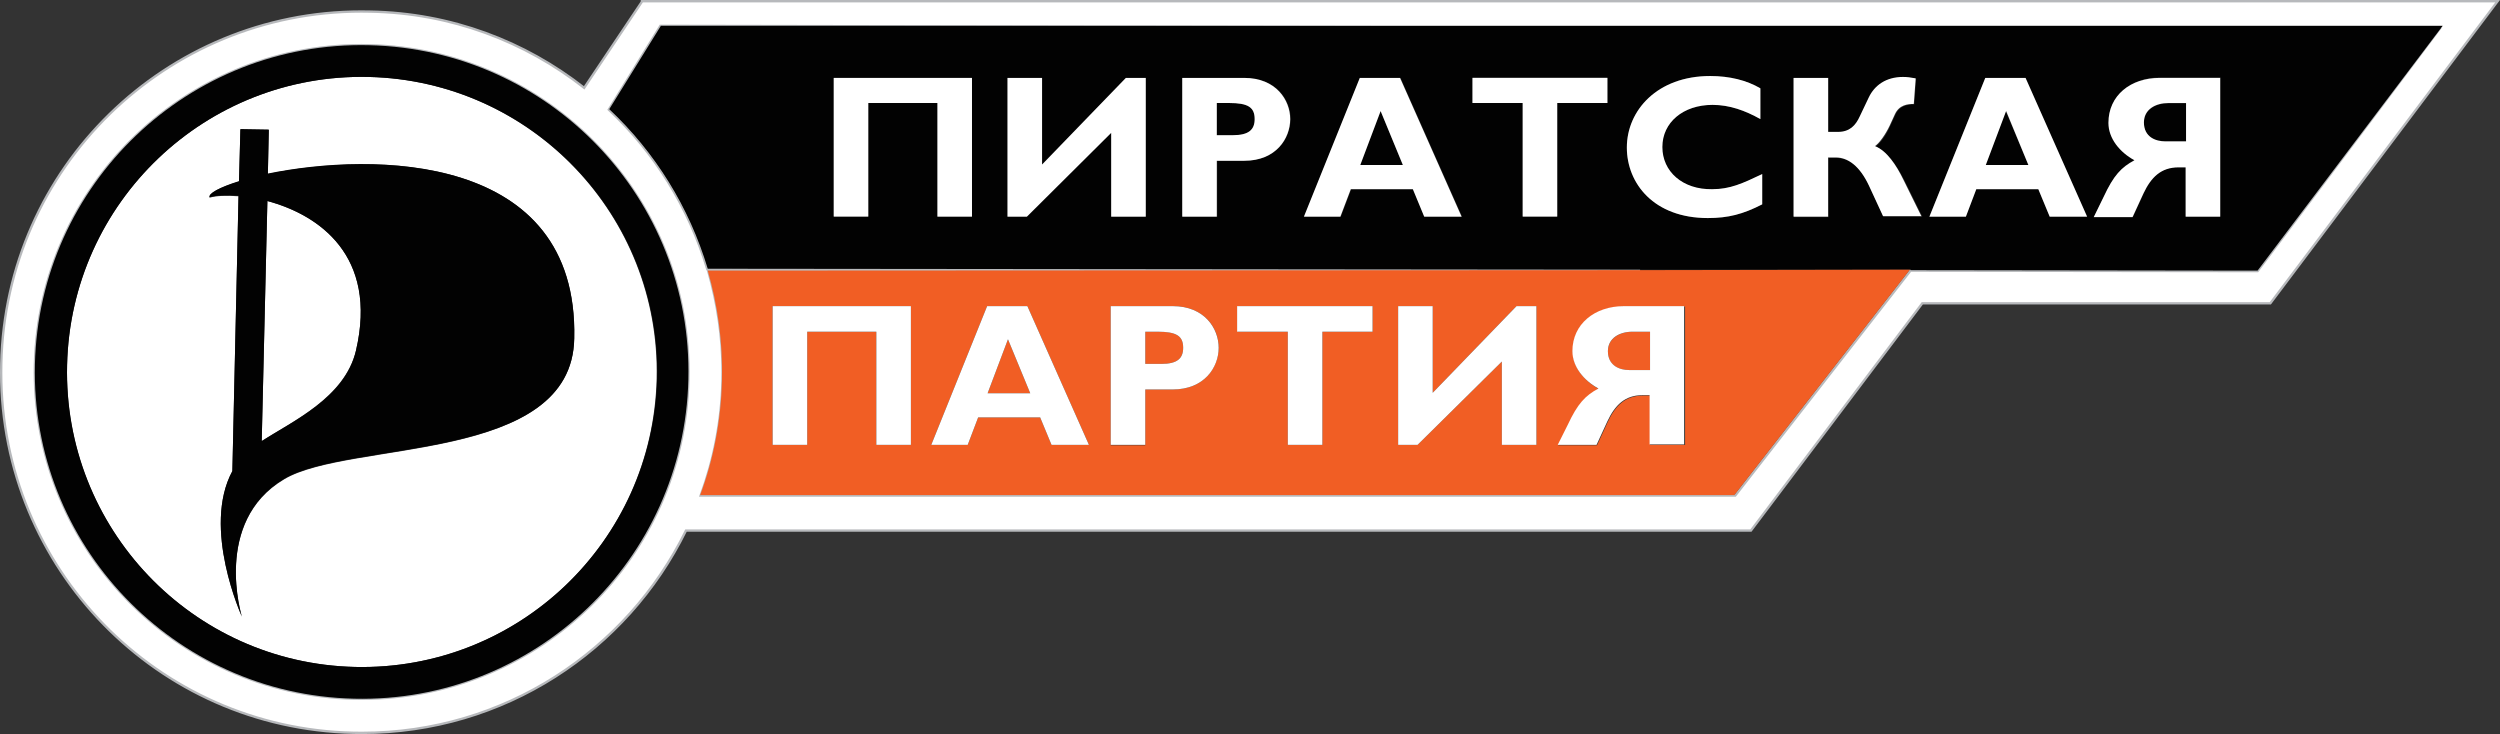
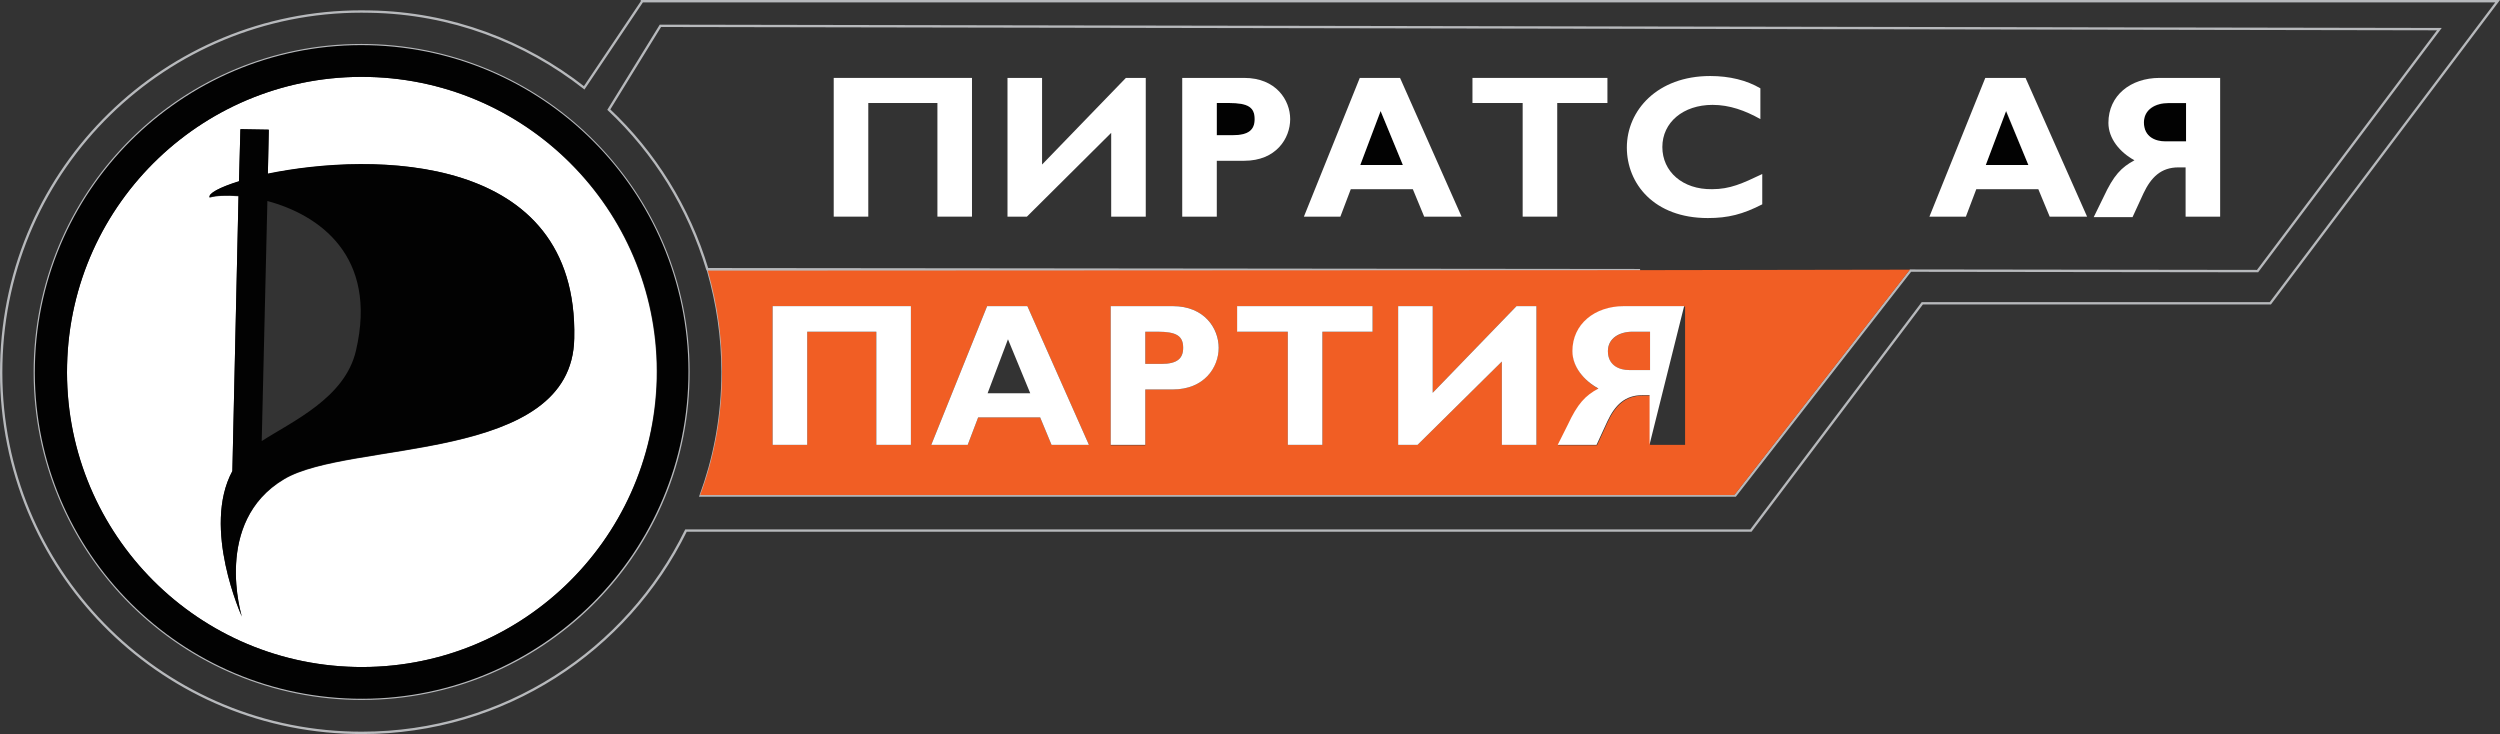
<svg xmlns="http://www.w3.org/2000/svg" width="365pt" height="107.17pt" viewBox="0 0 365 107.17" version="1.1">
  <rect x="0" y="0" width="365" height="107.17" fill="#333333" stroke="none" />
  <g id="surface1">
-     <path style=" stroke:none;fill-rule:nonzero;fill:rgb(100%,100%,100%);fill-opacity:1;" d="M 329.605 39.578 L 278.93 39.512 L 253.352 72.348 L 102.297 72.348 C 104.23 67.094 105.34 61.496 105.477 55.617 C 105.613 50.02 104.855 44.695 103.402 39.578 L 239.453 39.441 L 103.266 39.305 C 100.566 30.316 95.59 22.297 88.887 16.004 L 96.422 3.77 L 356.148 4.254 Z M 51.691 102.008 C 25.352 101.383 4.473 79.539 5.098 53.199 C 5.719 26.859 27.566 5.98 53.902 6.602 C 80.242 7.227 101.121 29.07 100.5 55.41 C 99.945 81.75 78.102 102.629 51.691 102.008 Z M 93.723 0.242 L 85.289 12.824 C 76.648 6.051 65.863 1.902 54.043 1.695 C 24.938 1.004 0.809 24.023 0.188 53.129 C -0.504 82.234 22.52 106.359 51.621 106.984 C 72.848 107.469 91.375 95.371 100.152 77.465 L 255.633 77.465 L 280.656 44.281 L 331.469 44.281 L 364.652 0.176 L 93.723 0.176 L 93.723 0.242 " />
    <path style=" stroke:none;fill-rule:nonzero;fill:rgb(71.799%,72.499%,73.7%);fill-opacity:1;" d="M 329.605 39.578 L 329.605 39.406 L 278.844 39.336 L 253.266 72.176 L 102.297 72.176 L 102.297 72.348 L 102.461 72.406 C 104.402 67.137 105.512 61.516 105.648 55.621 C 105.66 55.188 105.664 54.75 105.664 54.32 C 105.664 49.176 104.91 44.266 103.57 39.531 L 103.402 39.578 L 103.402 39.754 L 239.453 39.613 L 239.453 39.27 L 103.266 39.129 L 103.266 39.305 L 103.43 39.254 C 100.727 30.238 95.73 22.191 89.004 15.879 L 88.887 16.004 L 89.031 16.098 L 96.516 3.941 L 355.805 4.426 L 329.465 39.477 L 329.605 39.578 L 329.605 39.406 L 329.605 39.578 L 329.742 39.684 L 356.496 4.082 L 96.324 3.598 L 88.664 16.035 L 88.766 16.133 C 95.449 22.402 100.41 30.395 103.098 39.352 L 103.137 39.477 L 239.453 39.613 L 239.453 39.27 L 103.176 39.406 L 103.234 39.625 C 104.57 44.332 105.32 49.211 105.32 54.32 C 105.32 54.75 105.312 55.18 105.305 55.613 C 105.164 61.473 104.062 67.051 102.133 72.289 L 102.051 72.52 L 253.434 72.52 L 279.016 39.684 L 329.691 39.754 L 329.742 39.684 Z M 51.691 102.008 L 51.695 101.832 C 25.832 101.223 5.254 80.074 5.258 54.344 C 5.258 53.965 5.262 53.586 5.27 53.203 C 5.879 27.34 27.027 6.762 52.758 6.762 C 53.137 6.762 53.52 6.766 53.898 6.777 C 79.762 7.387 100.34 28.535 100.34 54.266 C 100.34 54.645 100.336 55.023 100.324 55.406 C 99.781 81.27 78.637 101.848 52.84 101.848 C 52.461 101.848 52.078 101.844 51.695 101.832 L 51.691 102.008 L 51.688 102.18 C 52.074 102.188 52.457 102.191 52.84 102.191 C 78.824 102.191 100.125 81.465 100.672 55.414 C 100.68 55.031 100.684 54.648 100.684 54.266 C 100.684 28.348 79.957 7.047 53.906 6.43 C 53.523 6.422 53.141 6.418 52.758 6.418 C 26.84 6.418 5.539 27.145 4.922 53.195 C 4.914 53.578 4.91 53.961 4.91 54.344 C 4.91 80.262 25.637 101.562 51.688 102.18 Z M 93.723 0.242 L 93.582 0.148 L 85.148 12.73 L 85.289 12.824 L 85.398 12.688 C 76.727 5.891 65.906 1.73 54.043 1.523 L 54.047 1.523 C 53.617 1.512 53.191 1.508 52.766 1.508 C 24.141 1.508 0.629 24.352 0.016 53.125 C 0.004 53.555 0 53.98 0 54.406 C 0 83.031 22.848 106.543 51.617 107.156 C 52.031 107.164 52.441 107.172 52.852 107.172 C 73.625 107.172 91.672 95.156 100.309 77.539 L 100.152 77.465 L 100.152 77.637 L 255.719 77.637 L 280.742 44.453 L 331.555 44.453 L 365 0 L 93.551 0 L 93.551 0.242 L 93.723 0.242 L 93.582 0.148 L 93.723 0.242 L 93.898 0.242 L 93.898 0.176 L 93.723 0.176 L 93.723 0.348 L 364.309 0.348 L 331.383 44.109 L 280.57 44.109 L 255.547 77.293 L 100.047 77.293 L 99.996 77.387 C 91.414 94.891 73.492 106.824 52.852 106.824 C 52.445 106.824 52.035 106.82 51.625 106.812 C 23.043 106.199 0.344 82.844 0.344 54.406 C 0.344 53.984 0.352 53.559 0.359 53.133 C 0.973 24.551 24.328 1.852 52.766 1.852 C 53.188 1.852 53.613 1.855 54.039 1.867 C 65.82 2.074 76.57 6.207 85.184 12.961 L 85.328 13.074 L 93.898 0.297 L 93.898 0.242 L 93.723 0.242 " />
    <path style=" stroke:none;fill-rule:nonzero;fill:rgb(0.8%,0.8%,0.8%);fill-opacity:1;" d="M 198.598 24.094 L 204.82 24.094 L 201.57 16.211 Z M 198.598 24.094 " />
    <path style=" stroke:none;fill-rule:nonzero;fill:rgb(0.8%,0.8%,0.8%);fill-opacity:1;" d="M 179.449 15.039 L 177.652 15.039 L 177.652 19.738 L 180 19.738 C 182.352 19.738 183.18 18.91 183.18 17.387 C 183.18 15.66 182.215 15.039 179.449 15.039 " />
    <path style=" stroke:none;fill-rule:nonzero;fill:rgb(0.8%,0.8%,0.8%);fill-opacity:1;" d="M 313.012 17.941 C 313.012 20.016 314.738 20.707 316.121 20.707 L 319.164 20.707 L 319.164 15.105 L 316.605 15.105 C 314.738 15.039 313.012 16.004 313.012 17.941 " />
    <path style=" stroke:none;fill-rule:nonzero;fill:rgb(0.8%,0.8%,0.8%);fill-opacity:1;" d="M 289.922 24.094 L 296.145 24.094 L 292.824 16.211 Z M 289.922 24.094 " />
-     <path style=" stroke:none;fill-rule:nonzero;fill:rgb(0.8%,0.8%,0.8%);fill-opacity:1;" d="M 324.211 31.629 L 319.164 31.629 L 319.164 24.371 L 318.129 24.371 C 315.57 24.371 314.117 25.82 313.012 28.172 L 311.422 31.629 L 305.754 31.629 L 307.203 28.656 C 308.656 25.547 309.762 24.371 311.699 23.332 C 309.555 22.156 307.895 20.152 307.895 17.871 C 307.895 13.863 311.145 11.305 315.434 11.305 L 324.211 11.305 Z M 299.254 31.629 L 297.594 27.621 L 288.539 27.621 L 287.02 31.629 L 281.695 31.629 L 289.852 11.375 L 295.73 11.375 L 304.715 31.629 Z M 274.988 31.629 L 272.914 27.137 C 271.672 24.371 269.941 23.059 268.074 23.059 L 266.969 23.059 L 266.969 31.699 L 261.922 31.699 L 261.922 11.375 L 266.969 11.375 L 266.969 19.324 L 268.422 19.324 C 270.012 19.324 270.91 18.426 271.602 17.043 L 272.914 14.277 C 273.746 12.547 275.402 11.305 277.895 11.305 C 278.445 11.305 279.066 11.375 279.758 11.512 L 279.484 15.246 C 278.586 15.246 277.34 15.383 276.719 16.766 L 275.957 18.426 C 275.402 19.668 274.504 20.984 273.812 21.398 C 275.543 22.09 276.926 24.164 278.031 26.305 L 280.656 31.629 Z M 257.289 29.832 C 254.457 31.285 252.312 31.836 249.34 31.836 C 241.461 31.836 237.52 26.723 237.52 21.535 C 237.52 16.145 241.945 11.098 249.688 11.098 C 252.52 11.098 255.012 11.719 257.016 12.895 L 257.016 17.387 C 254.801 16.145 252.52 15.312 250.031 15.312 C 245.746 15.312 242.703 17.871 242.703 21.465 C 242.703 25.062 245.676 27.688 249.895 27.688 C 252.52 27.688 254.32 26.859 257.223 25.477 L 257.223 29.832 Z M 234.684 15.039 L 227.355 15.039 L 227.355 31.559 L 222.309 31.559 L 222.309 15.039 L 214.98 15.039 L 214.98 11.305 L 234.684 11.305 Z M 208 31.629 L 206.34 27.621 L 197.285 27.621 L 195.762 31.629 L 190.441 31.629 L 198.598 11.375 L 204.473 11.375 L 213.461 31.629 Z M 181.73 23.473 L 177.719 23.473 L 177.719 31.629 L 172.672 31.629 L 172.672 11.375 L 181.73 11.375 C 186.359 11.375 188.434 14.621 188.434 17.387 C 188.367 20.223 186.359 23.473 181.73 23.473 Z M 167.281 31.629 L 162.234 31.629 L 162.234 19.395 L 149.93 31.629 L 147.094 31.629 L 147.094 11.375 L 152.141 11.375 L 152.141 24.023 L 164.379 11.375 L 167.281 11.375 Z M 141.91 31.629 L 136.863 31.629 L 136.863 15.039 L 126.77 15.039 L 126.77 31.559 L 121.723 31.559 L 121.723 11.375 L 141.91 11.375 Z M 96.488 3.77 L 88.953 15.938 C 95.66 22.227 100.637 30.246 103.332 39.234 L 239.523 39.371 L 279 39.371 L 278.93 39.441 L 329.605 39.512 L 356.633 3.77 L 96.488 3.77 " />
    <path style=" stroke:none;fill-rule:nonzero;fill:rgb(94.499%,36.899%,14.099%);fill-opacity:1;" d="M 169.008 48.43 L 167.211 48.43 L 167.211 53.129 L 169.562 53.129 C 171.914 53.129 172.742 52.301 172.742 50.777 C 172.742 49.051 171.773 48.43 169.008 48.43 " />
    <path style=" stroke:none;fill-rule:nonzero;fill:rgb(94.499%,36.899%,14.099%);fill-opacity:1;" d="M 234.754 51.262 C 234.754 53.406 236.414 54.027 237.863 54.027 L 240.906 54.027 L 240.906 48.43 L 238.348 48.43 C 236.48 48.43 234.754 49.395 234.754 51.262 " />
-     <path style=" stroke:none;fill-rule:nonzero;fill:rgb(94.499%,36.899%,14.099%);fill-opacity:1;" d="M 144.191 57.414 L 150.414 57.414 L 147.164 49.535 Z M 144.191 57.414 " />
    <path style=" stroke:none;fill-rule:nonzero;fill:rgb(94.499%,36.899%,14.099%);fill-opacity:1;" d="M 245.953 64.949 L 240.906 64.949 L 240.906 57.762 L 239.871 57.762 C 237.312 57.762 235.859 59.215 234.754 61.562 L 233.164 65.02 L 227.496 65.02 L 228.945 62.117 C 230.398 59.004 231.504 57.832 233.441 56.793 C 231.297 55.617 229.637 53.613 229.637 51.332 C 229.637 47.32 232.887 44.766 237.176 44.766 L 246.023 44.766 L 246.023 64.949 Z M 224.316 64.949 L 219.27 64.949 L 219.27 52.785 L 206.965 64.949 L 204.129 64.949 L 204.129 44.695 L 209.176 44.695 L 209.176 57.348 L 221.41 44.695 L 224.316 44.695 Z M 200.395 48.43 L 193.066 48.43 L 193.066 64.949 L 188.02 64.949 L 188.02 48.43 L 180.691 48.43 L 180.691 44.695 L 200.395 44.695 Z M 171.223 56.863 L 167.211 56.863 L 167.211 65.02 L 162.164 65.02 L 162.164 44.695 L 171.223 44.695 C 175.852 44.695 177.926 47.945 177.926 50.711 C 177.926 53.543 175.922 56.863 171.223 56.863 Z M 153.523 64.949 L 151.863 60.941 L 142.809 60.941 L 141.285 64.949 L 135.965 64.949 L 144.121 44.695 L 149.996 44.695 L 158.984 64.949 Z M 132.992 64.949 L 127.945 64.949 L 127.945 48.43 L 117.852 48.43 L 117.852 64.949 L 112.805 64.949 L 112.805 44.695 L 132.992 44.695 Z M 239.453 39.441 L 103.332 39.512 C 104.785 44.559 105.547 49.949 105.406 55.551 C 105.27 61.426 104.164 67.094 102.227 72.277 L 253.211 72.277 L 278.789 39.441 L 278.859 39.371 L 239.453 39.441 " />
    <path style=" stroke:none;fill-rule:nonzero;fill:rgb(100%,100%,100%);fill-opacity:1;" d="M 121.723 31.629 L 126.77 31.629 L 126.77 15.039 L 136.863 15.039 L 136.863 31.629 L 141.91 31.629 L 141.91 11.375 L 121.723 11.375 L 121.723 31.629 " />
    <path style=" stroke:none;fill-rule:nonzero;fill:rgb(100%,100%,100%);fill-opacity:1;" d="M 152.141 24.023 L 152.141 11.375 L 147.094 11.375 L 147.094 31.629 L 149.93 31.629 L 162.234 19.395 L 162.234 31.629 L 167.281 31.629 L 167.281 11.375 L 164.379 11.375 L 152.141 24.023 " />
    <path style=" stroke:none;fill-rule:nonzero;fill:rgb(100%,100%,100%);fill-opacity:1;" d="M 180 19.738 L 177.652 19.738 L 177.652 15.039 L 179.449 15.039 C 182.215 15.039 183.18 15.66 183.18 17.387 C 183.18 18.91 182.352 19.738 180 19.738 Z M 181.66 11.375 L 172.605 11.375 L 172.605 31.629 L 177.652 31.629 L 177.652 23.473 L 181.66 23.473 C 186.293 23.473 188.367 20.223 188.367 17.387 C 188.367 14.621 186.293 11.375 181.66 11.375 " />
    <path style=" stroke:none;fill-rule:nonzero;fill:rgb(100%,100%,100%);fill-opacity:1;" d="M 198.598 24.094 L 201.57 16.211 L 204.82 24.094 Z M 198.527 11.375 L 190.371 31.629 L 195.695 31.629 L 197.215 27.621 L 206.273 27.621 L 207.93 31.629 L 213.391 31.629 L 204.406 11.375 L 198.527 11.375 " />
    <path style=" stroke:none;fill-rule:nonzero;fill:rgb(100%,100%,100%);fill-opacity:1;" d="M 214.98 15.039 L 222.309 15.039 L 222.309 31.629 L 227.355 31.629 L 227.355 15.039 L 234.684 15.039 L 234.684 11.375 L 214.98 11.375 L 214.98 15.039 " />
    <path style=" stroke:none;fill-rule:nonzero;fill:rgb(100%,100%,100%);fill-opacity:1;" d="M 242.703 21.465 C 242.703 17.871 245.746 15.312 250.031 15.312 C 252.52 15.312 254.801 16.145 257.016 17.387 L 257.016 12.895 C 255.012 11.719 252.52 11.098 249.688 11.098 C 241.945 11.098 237.52 16.145 237.52 21.535 C 237.52 26.789 241.461 31.836 249.34 31.836 C 252.312 31.836 254.457 31.285 257.289 29.832 L 257.289 25.406 C 254.387 26.789 252.59 27.621 249.965 27.621 C 245.676 27.688 242.703 25.062 242.703 21.465 " />
-     <path style=" stroke:none;fill-rule:nonzero;fill:rgb(100%,100%,100%);fill-opacity:1;" d="M 273.746 21.328 C 274.367 20.914 275.266 19.668 275.887 18.355 L 276.648 16.695 C 277.27 15.312 278.516 15.176 279.414 15.176 L 279.691 11.441 C 279 11.305 278.445 11.234 277.824 11.234 C 275.336 11.234 273.676 12.48 272.848 14.207 L 271.531 16.973 C 270.91 18.355 270.012 19.254 268.352 19.254 L 266.902 19.254 L 266.902 11.375 L 261.855 11.375 L 261.855 31.629 L 266.902 31.629 L 266.902 22.988 L 268.008 22.988 C 269.871 22.988 271.531 24.301 272.848 27.066 L 274.922 31.559 L 280.52 31.559 L 277.895 26.238 C 276.855 24.094 275.473 22.02 273.746 21.328 " />
    <path style=" stroke:none;fill-rule:nonzero;fill:rgb(100%,100%,100%);fill-opacity:1;" d="M 289.922 24.094 L 292.895 16.211 L 296.145 24.094 Z M 289.852 11.375 L 281.695 31.629 L 287.02 31.629 L 288.539 27.621 L 297.594 27.621 L 299.254 31.629 L 304.715 31.629 L 295.73 11.375 L 289.852 11.375 " />
    <path style=" stroke:none;fill-rule:nonzero;fill:rgb(100%,100%,100%);fill-opacity:1;" d="M 319.164 15.039 L 319.164 20.637 L 316.121 20.637 C 314.738 20.637 313.012 20.016 313.012 17.871 C 313.012 15.938 314.738 15.039 316.605 15.039 Z M 307.828 17.941 C 307.828 20.223 309.484 22.227 311.629 23.402 C 309.695 24.438 308.586 25.613 307.137 28.727 L 305.684 31.699 L 311.352 31.699 L 312.941 28.242 C 314.051 25.891 315.5 24.438 318.059 24.438 L 319.098 24.438 L 319.098 31.629 L 324.141 31.629 L 324.141 11.375 L 315.293 11.375 C 311.074 11.375 307.828 13.93 307.828 17.941 " />
    <path style=" stroke:none;fill-rule:nonzero;fill:rgb(100%,100%,100%);fill-opacity:1;" d="M 112.805 64.949 L 117.852 64.949 L 117.852 48.43 L 127.945 48.43 L 127.945 64.949 L 132.992 64.949 L 132.992 44.695 L 112.805 44.695 L 112.805 64.949 " />
    <path style=" stroke:none;fill-rule:nonzero;fill:rgb(100%,100%,100%);fill-opacity:1;" d="M 144.191 57.414 L 147.164 49.535 L 150.414 57.414 Z M 144.121 44.695 L 135.965 64.949 L 141.285 64.949 L 142.809 60.941 L 151.863 60.941 L 153.523 64.949 L 158.984 64.949 L 149.996 44.695 L 144.121 44.695 " />
    <path style=" stroke:none;fill-rule:nonzero;fill:rgb(100%,100%,100%);fill-opacity:1;" d="M 169.562 53.129 L 167.211 53.129 L 167.211 48.43 L 169.008 48.43 C 171.773 48.43 172.742 49.051 172.742 50.777 C 172.742 52.301 171.914 53.129 169.562 53.129 Z M 171.223 44.695 L 162.164 44.695 L 162.164 64.949 L 167.211 64.949 L 167.211 56.863 L 171.223 56.863 C 175.852 56.863 177.926 53.613 177.926 50.777 C 177.926 47.945 175.852 44.695 171.223 44.695 " />
    <path style=" stroke:none;fill-rule:nonzero;fill:rgb(100%,100%,100%);fill-opacity:1;" d="M 180.621 48.43 L 188.02 48.43 L 188.02 64.949 L 193.066 64.949 L 193.066 48.43 L 200.395 48.43 L 200.395 44.695 L 180.621 44.695 L 180.621 48.43 " />
    <path style=" stroke:none;fill-rule:nonzero;fill:rgb(100%,100%,100%);fill-opacity:1;" d="M 209.176 57.348 L 209.176 44.695 L 204.129 44.695 L 204.129 64.949 L 206.965 64.949 L 219.27 52.785 L 219.27 64.949 L 224.316 64.949 L 224.316 44.695 L 221.41 44.695 L 209.176 57.348 " />
-     <path style=" stroke:none;fill-rule:nonzero;fill:rgb(100%,100%,100%);fill-opacity:1;" d="M 240.906 48.43 L 240.906 54.027 L 237.863 54.027 C 236.48 54.027 234.754 53.406 234.754 51.262 C 234.754 49.395 236.414 48.43 238.348 48.43 Z M 229.57 51.262 C 229.57 53.543 231.227 55.551 233.371 56.723 C 231.438 57.762 230.328 58.938 228.879 62.047 L 227.426 64.949 L 233.094 64.949 L 234.684 61.496 C 235.789 59.145 237.242 57.691 239.801 57.691 L 240.84 57.691 L 240.84 64.883 L 245.883 64.883 L 245.883 44.695 L 237.105 44.695 C 232.816 44.695 229.57 47.32 229.57 51.262 " />
-     <path style=" stroke:none;fill-rule:nonzero;fill:rgb(100%,100%,100%);fill-opacity:1;" d="M 39.039 29.348 L 38.211 64.398 C 42.703 61.496 50.309 58.039 51.969 51.195 C 55.219 37.297 46.508 31.352 39.039 29.348 " />
+     <path style=" stroke:none;fill-rule:nonzero;fill:rgb(100%,100%,100%);fill-opacity:1;" d="M 240.906 48.43 L 240.906 54.027 L 237.863 54.027 C 236.48 54.027 234.754 53.406 234.754 51.262 C 234.754 49.395 236.414 48.43 238.348 48.43 Z M 229.57 51.262 C 229.57 53.543 231.227 55.551 233.371 56.723 C 231.438 57.762 230.328 58.938 228.879 62.047 L 227.426 64.949 L 233.094 64.949 L 234.684 61.496 C 235.789 59.145 237.242 57.691 239.801 57.691 L 240.84 57.691 L 240.84 64.883 L 245.883 44.695 L 237.105 44.695 C 232.816 44.695 229.57 47.32 229.57 51.262 " />
    <path style=" stroke:none;fill-rule:nonzero;fill:rgb(100%,100%,100%);fill-opacity:1;" d="M 83.84 49.395 C 83.492 67.785 51 64.258 41.461 69.996 C 31.02 76.219 35.309 90.047 35.309 90.047 C 35.309 90.047 29.43 77.117 33.926 68.824 L 34.824 28.656 C 33.027 28.52 31.574 28.586 30.605 28.863 C 30.328 28.312 31.988 27.344 34.895 26.512 L 35.098 18.91 L 39.246 18.977 L 39.109 25.406 C 54.32 22.227 84.461 22.156 83.84 49.395 Z M 53.836 11.234 C 30.055 10.684 10.352 29.484 9.797 53.27 C 9.176 77.117 28.047 96.82 51.832 97.375 C 75.609 97.926 95.312 79.125 95.867 55.273 C 96.422 31.559 77.617 11.789 53.836 11.234 " />
    <path style=" stroke:none;fill-rule:nonzero;fill:rgb(0.8%,0.8%,0.8%);fill-opacity:1;" d="M 51.832 97.375 C 28.047 96.82 9.246 77.117 9.797 53.27 C 10.352 29.484 30.055 10.684 53.836 11.234 C 77.617 11.789 96.488 31.492 95.938 55.273 C 95.312 79.125 75.609 97.926 51.832 97.375 Z M 53.902 6.602 C 27.566 5.98 5.719 26.859 5.098 53.199 C 4.473 79.539 25.352 101.383 51.691 102.008 C 78.031 102.629 99.879 81.75 100.5 55.41 C 101.121 29.07 80.312 7.227 53.902 6.602 " />
    <path style=" stroke:none;fill-rule:nonzero;fill:rgb(0.8%,0.8%,0.8%);fill-opacity:1;" d="M 51.969 51.195 C 50.379 58.105 42.703 61.496 38.211 64.398 L 39.039 29.348 C 46.508 31.352 55.219 37.297 51.969 51.195 Z M 39.109 25.34 L 39.246 18.91 L 35.098 18.84 L 34.895 26.445 C 32.059 27.344 30.398 28.242 30.605 28.793 C 31.574 28.52 33.027 28.449 34.824 28.586 L 33.926 68.754 C 29.43 77.051 35.309 89.977 35.309 89.977 C 35.309 89.977 31.02 76.152 41.461 69.93 C 51.07 64.191 83.562 67.715 83.84 49.395 C 84.461 22.156 54.32 22.227 39.109 25.34 " />
  </g>
</svg>